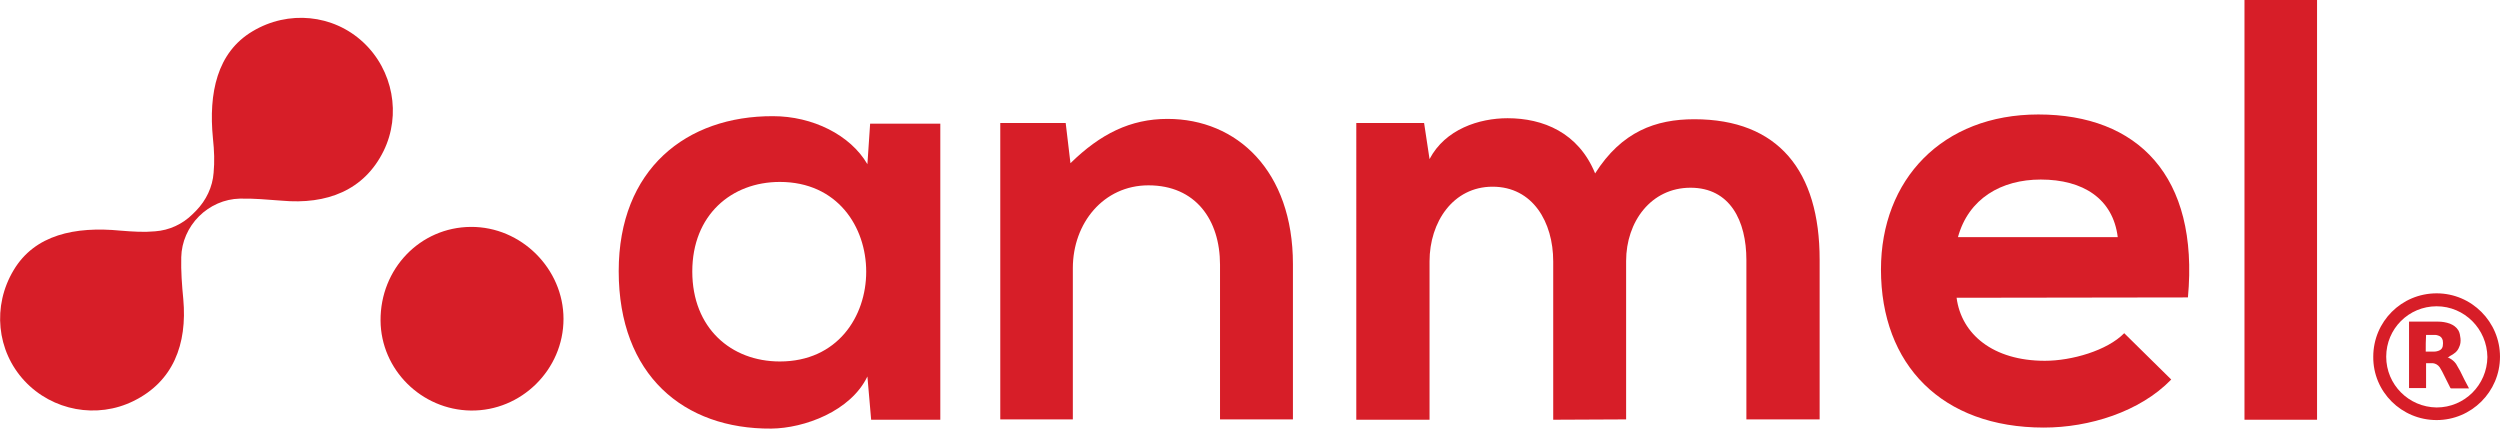
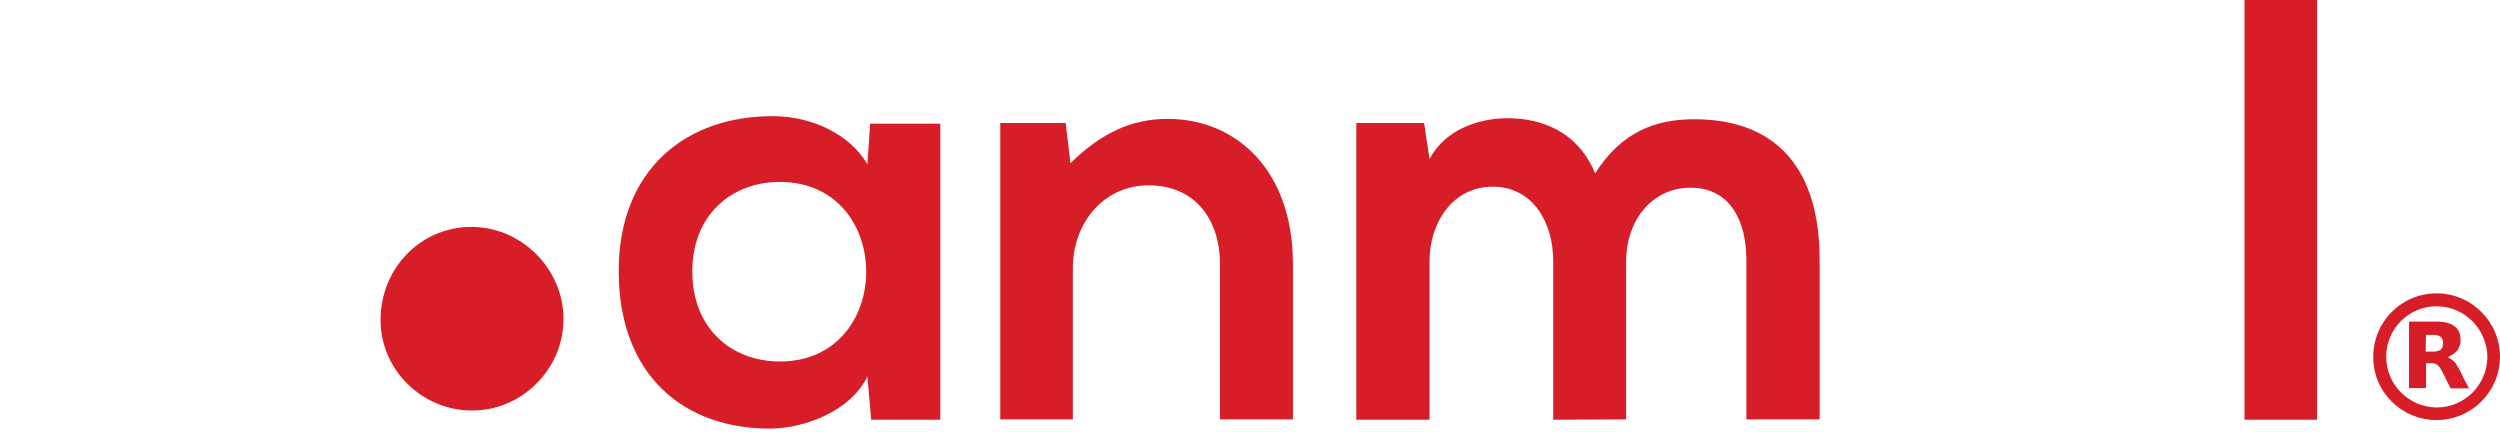
<svg xmlns="http://www.w3.org/2000/svg" version="1.1" id="Layer_1" x="0px" y="0px" viewBox="0 0 733.8 126.7" style="enable-background:new 0 0 733.8 126.7;" xml:space="preserve">
  <style type="text/css">
	.st0{display:none;}
	.st1{display:inline;fill:#D71E28;}
	.st2{fill:#D71E28;}
</style>
  <g id="Layer_2_1_" class="st0">
    <rect x="-170.5" y="-321.1" class="st1" width="1024" height="768" />
  </g>
  <g id="Layer_1_1_">
    <g>
      <g>
        <path class="st2" d="M138.2,66.6c14.8-0.1,27.2,12.3,27.2,27c0,14.9-12.4,27.1-27.2,26.9c-14.5-0.2-26.4-12-26.5-26.4     C111.6,78.9,123.3,66.7,138.2,66.6z" />
-         <path class="st2" d="M106.6,12.4c-8.8-8.2-22-9.5-32.5-3.2c-10.4,6.2-12.9,18.1-11.6,31.4c0.4,3.8,0.5,6.8,0.2,10.1     c-0.3,4.2-2.2,8.1-5.1,11.1l-1,1c-3,3-6.9,4.8-11.1,5.1c-3.3,0.3-6.3,0.1-10.1-0.2C22,66.4,10.2,68.9,4,79.3     c-6.3,10.5-5,23.7,3.2,32.5c8.2,8.8,21.3,11.2,32,5.9C50.8,112,55,101.1,53.8,87.8c-0.4-4.1-0.7-8.2-0.6-12.3     c0.1-4.5,2-8.8,5.2-12l0,0c3.2-3.2,7.5-5.1,12-5.2c4.1-0.1,8.1,0.3,12.3,0.6c13.2,1.2,24.2-3,29.9-14.6     C117.8,33.7,115.4,20.6,106.6,12.4z" />
      </g>
      <g>
        <g>
          <path class="st2" d="M255.4,36.3H276v86.9h-20.3l-1.1-12.7c-4.9,10.2-18.5,15.2-28.2,15.3c-25.7,0.2-44.8-15.7-44.8-46.2      c0-30,19.9-45.6,45.3-45.5c11.6,0,22.7,5.5,27.7,14.1L255.4,36.3z M203.2,79.7c0,16.6,11.4,26.4,25.7,26.4      c33.8,0,33.8-52.7,0-52.7C214.7,53.4,203.2,63.1,203.2,79.7z" />
          <path class="st2" d="M358.1,123.2V77.7c0-13.2-7.2-23.3-21-23.3c-13.2,0-22.2,11.1-22.2,24.3v44.4h-21.3V36.1h19.2l1.4,11.8      c8.8-8.6,17.6-13,28.5-13c20.4,0,36.8,15.3,36.8,42.6v45.6H358.1z" />
          <path class="st2" d="M455.9,123.2V76.7c0-11.5-6-21.9-17.8-21.9c-11.6,0-18.5,10.4-18.5,21.9v46.5h-21.5V36.1H418l1.6,10.6      c4.6-8.8,14.6-12,22.9-12c10.4,0,20.8,4.2,25.7,16.2c7.8-12.3,17.8-15.9,29.1-15.9c24.7,0,36.8,15.2,36.8,41.2v46.9h-21.5V76.3      c0-11.5-4.8-21.2-16.4-21.2c-11.6,0-18.9,10-18.9,21.5v46.5L455.9,123.2L455.9,123.2z" />
-           <path class="st2" d="M574.3,87.4c1.4,10.7,10.7,18.5,25.9,18.5c7.9,0,18.3-3,23.3-8.1l13.8,13.6c-9.2,9.5-24.1,14.1-37.4,14.1      c-30,0-47.8-18.5-47.8-46.4c0-26.4,18-45.5,46.2-45.5c29.1,0,47.2,18,43.9,53.7L574.3,87.4L574.3,87.4z M621.6,69.6      c-1.4-11.3-10.2-16.9-22.6-16.9c-11.6,0-21.2,5.6-24.3,16.9H621.6z" />
          <path class="st2" d="M680.1,0v123.2h-21.3V0H680.1z" />
        </g>
      </g>
    </g>
    <g>
      <path class="st2" d="M696.6,104.7c0-10.3,8.3-18.6,18.6-18.6c10.3,0,18.6,8.4,18.6,18.6c0,10.3-8.4,18.6-18.6,18.6    C704.9,123.3,696.5,115,696.6,104.7z M715.2,89.9c-8.2,0-14.8,6.6-14.8,14.8c0,8.2,6.6,14.8,14.8,14.9c8.2,0,14.8-6.6,14.9-14.8    C730,96.6,723.4,89.9,715.2,89.9z" />
      <path class="st2" d="M718.4,104.9c0.2,0.1,0.3,0.1,0.5,0.2c0.8,0.4,1.5,1,2,1.7c0.4,0.7,0.8,1.4,1.2,2.1c0.8,1.6,1.6,3.3,2.5,4.9    c0,0.1,0.1,0.1,0.1,0.2c-0.1,0-0.1,0-0.2,0c-1.7,0-3.3,0-5,0c-0.1,0-0.2,0-0.3-0.2c-0.8-1.6-1.6-3.2-2.4-4.8    c-0.2-0.4-0.5-0.8-0.7-1.2c-0.5-0.7-1.2-1.1-2-1.2c-0.7,0-1.3,0-2,0c0,2.4,0,4.9,0,7.3c-1.7,0-3.3,0-5,0c0-6.5,0-13,0-19.5    c0.1,0,0.1,0,0.1,0c2.8,0,5.6,0,8.4,0c1.2,0,2.4,0.2,3.5,0.6c1,0.4,1.9,1,2.5,2c0.4,0.7,0.5,1.5,0.6,2.3c0.1,0.9,0,1.8-0.4,2.6    c-0.5,1.3-1.5,2-2.7,2.6C718.8,104.8,718.6,104.9,718.4,104.9z M712,103.2c0.8,0,1.5,0,2.3,0c0.3,0,0.7,0,1-0.1    c0.9-0.2,1.5-0.6,1.7-1.5c0.1-0.6,0.1-1.2,0-1.7c-0.2-0.7-0.6-1.2-1.3-1.4c-0.3-0.1-0.6-0.2-0.9-0.2c-0.9,0-1.7,0-2.6,0    c0,0-0.1,0-0.1,0C712,99.9,712,101.5,712,103.2z" />
    </g>
  </g>
</svg>